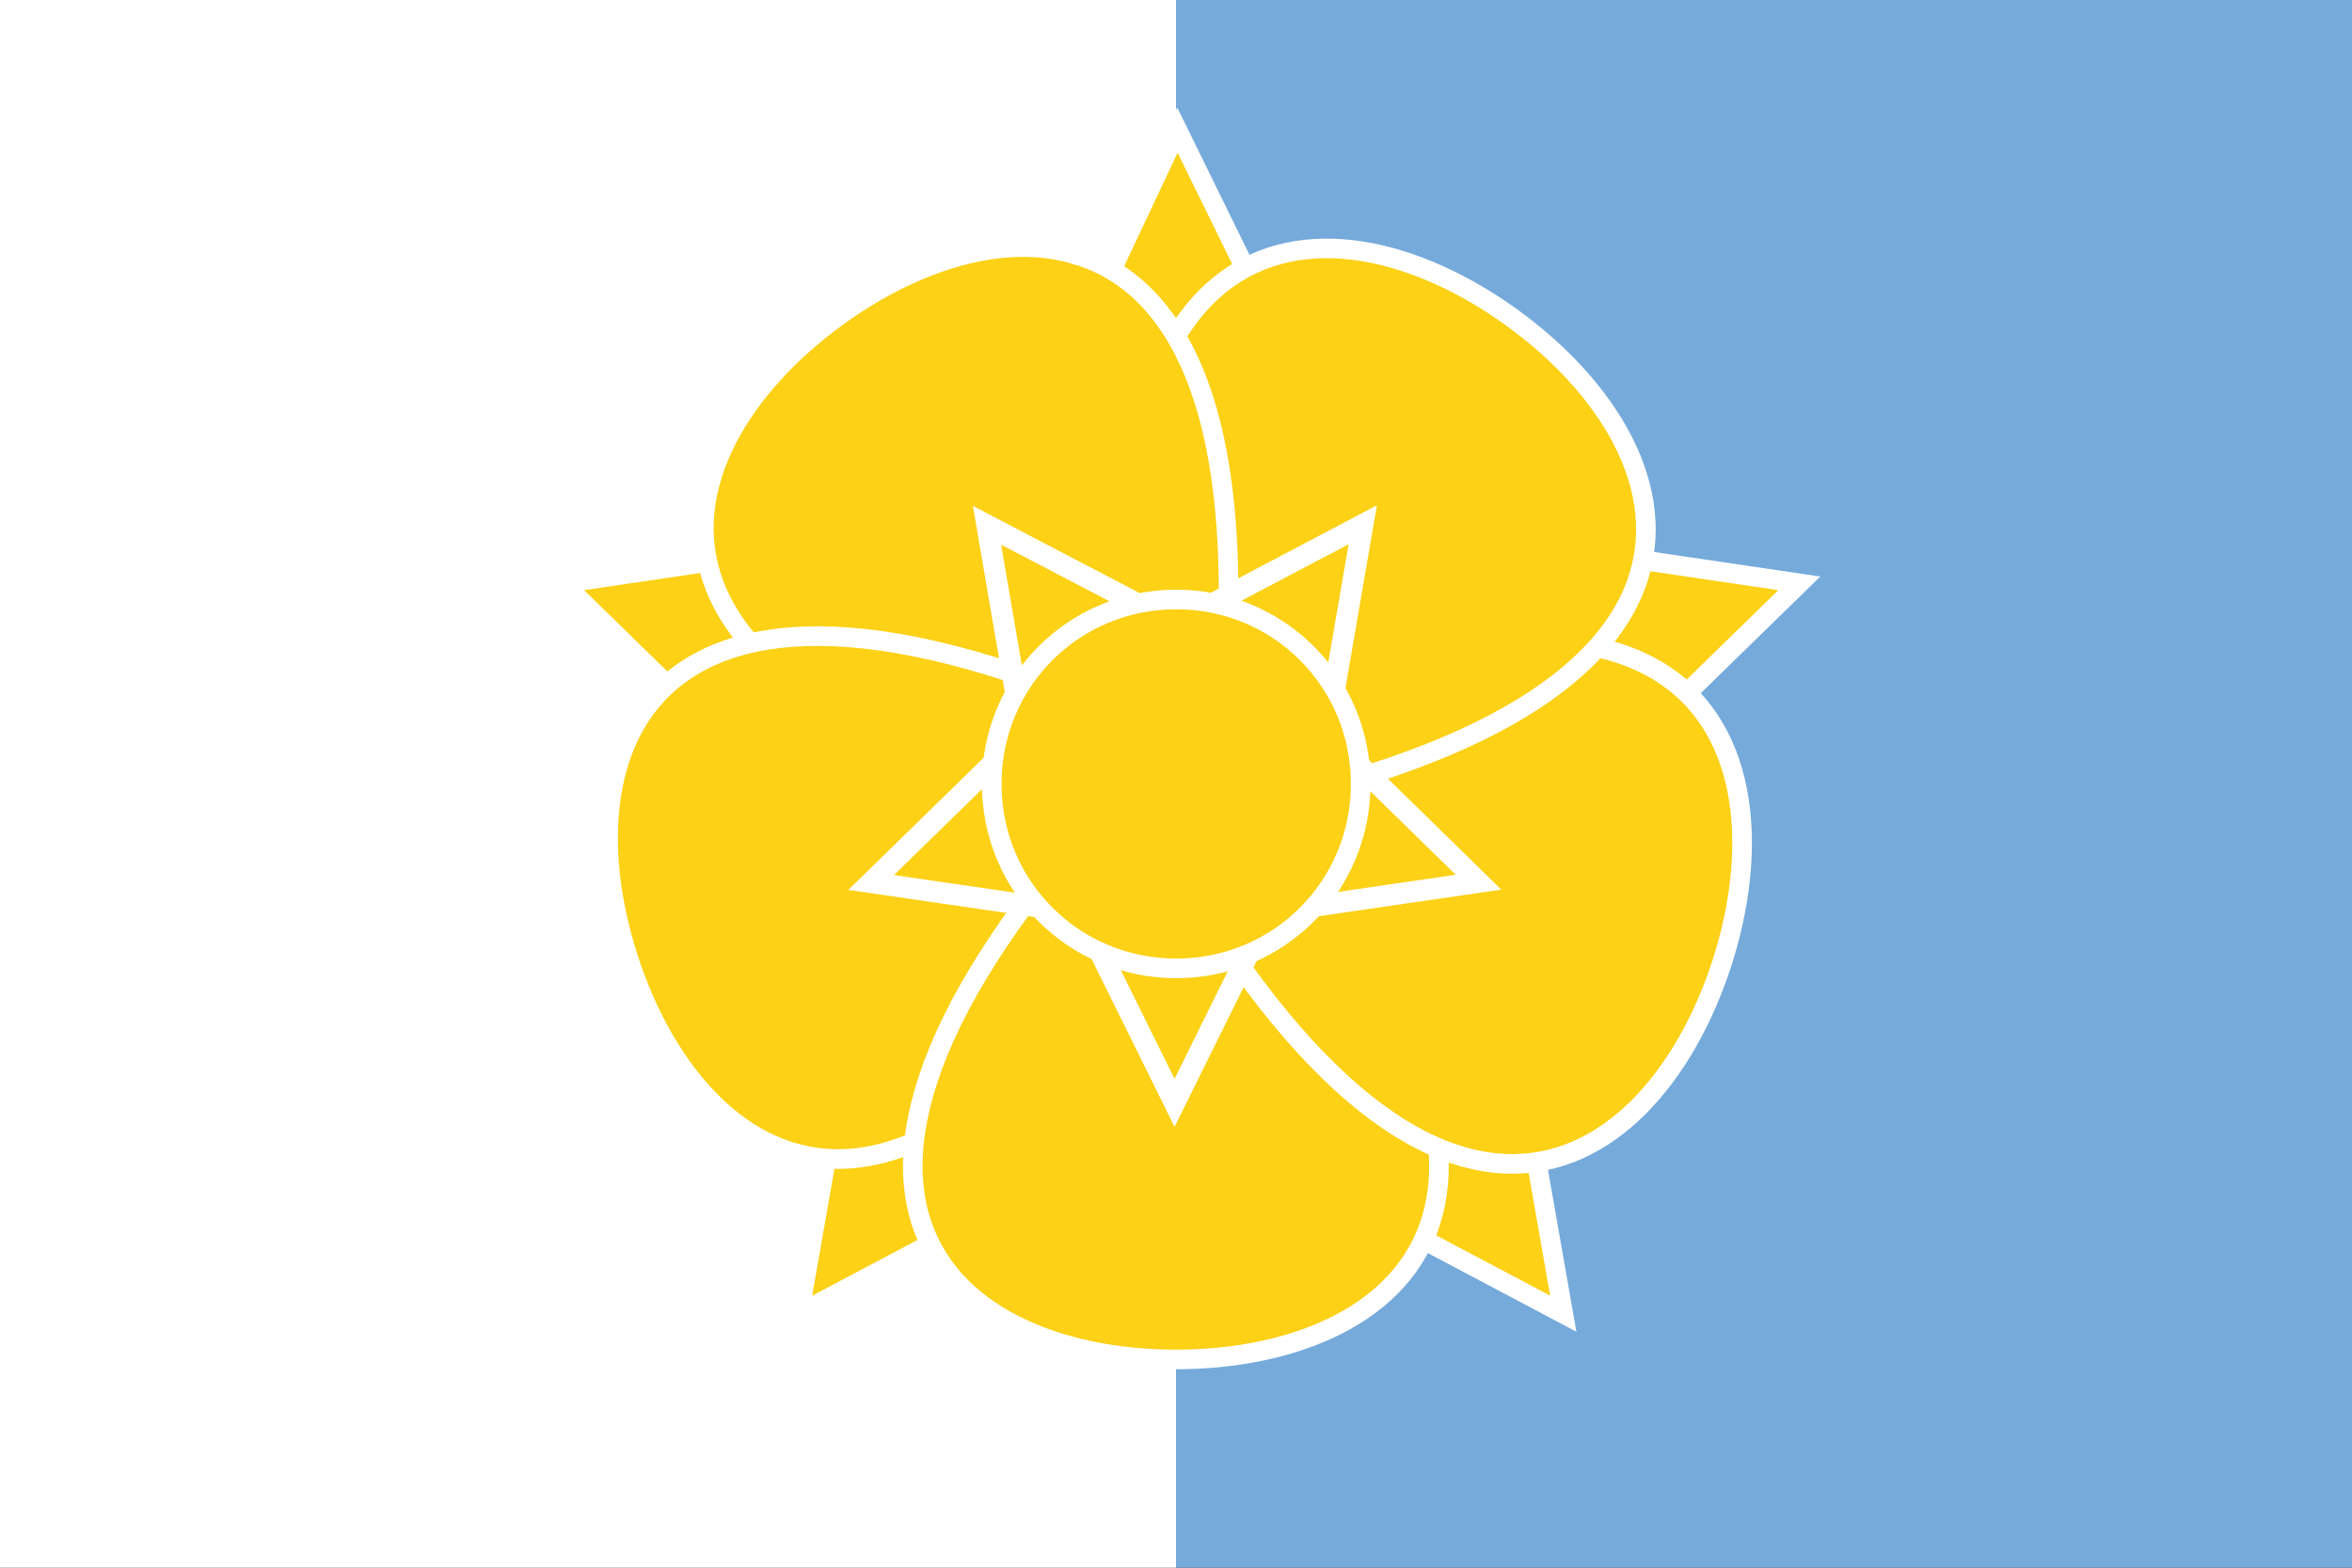
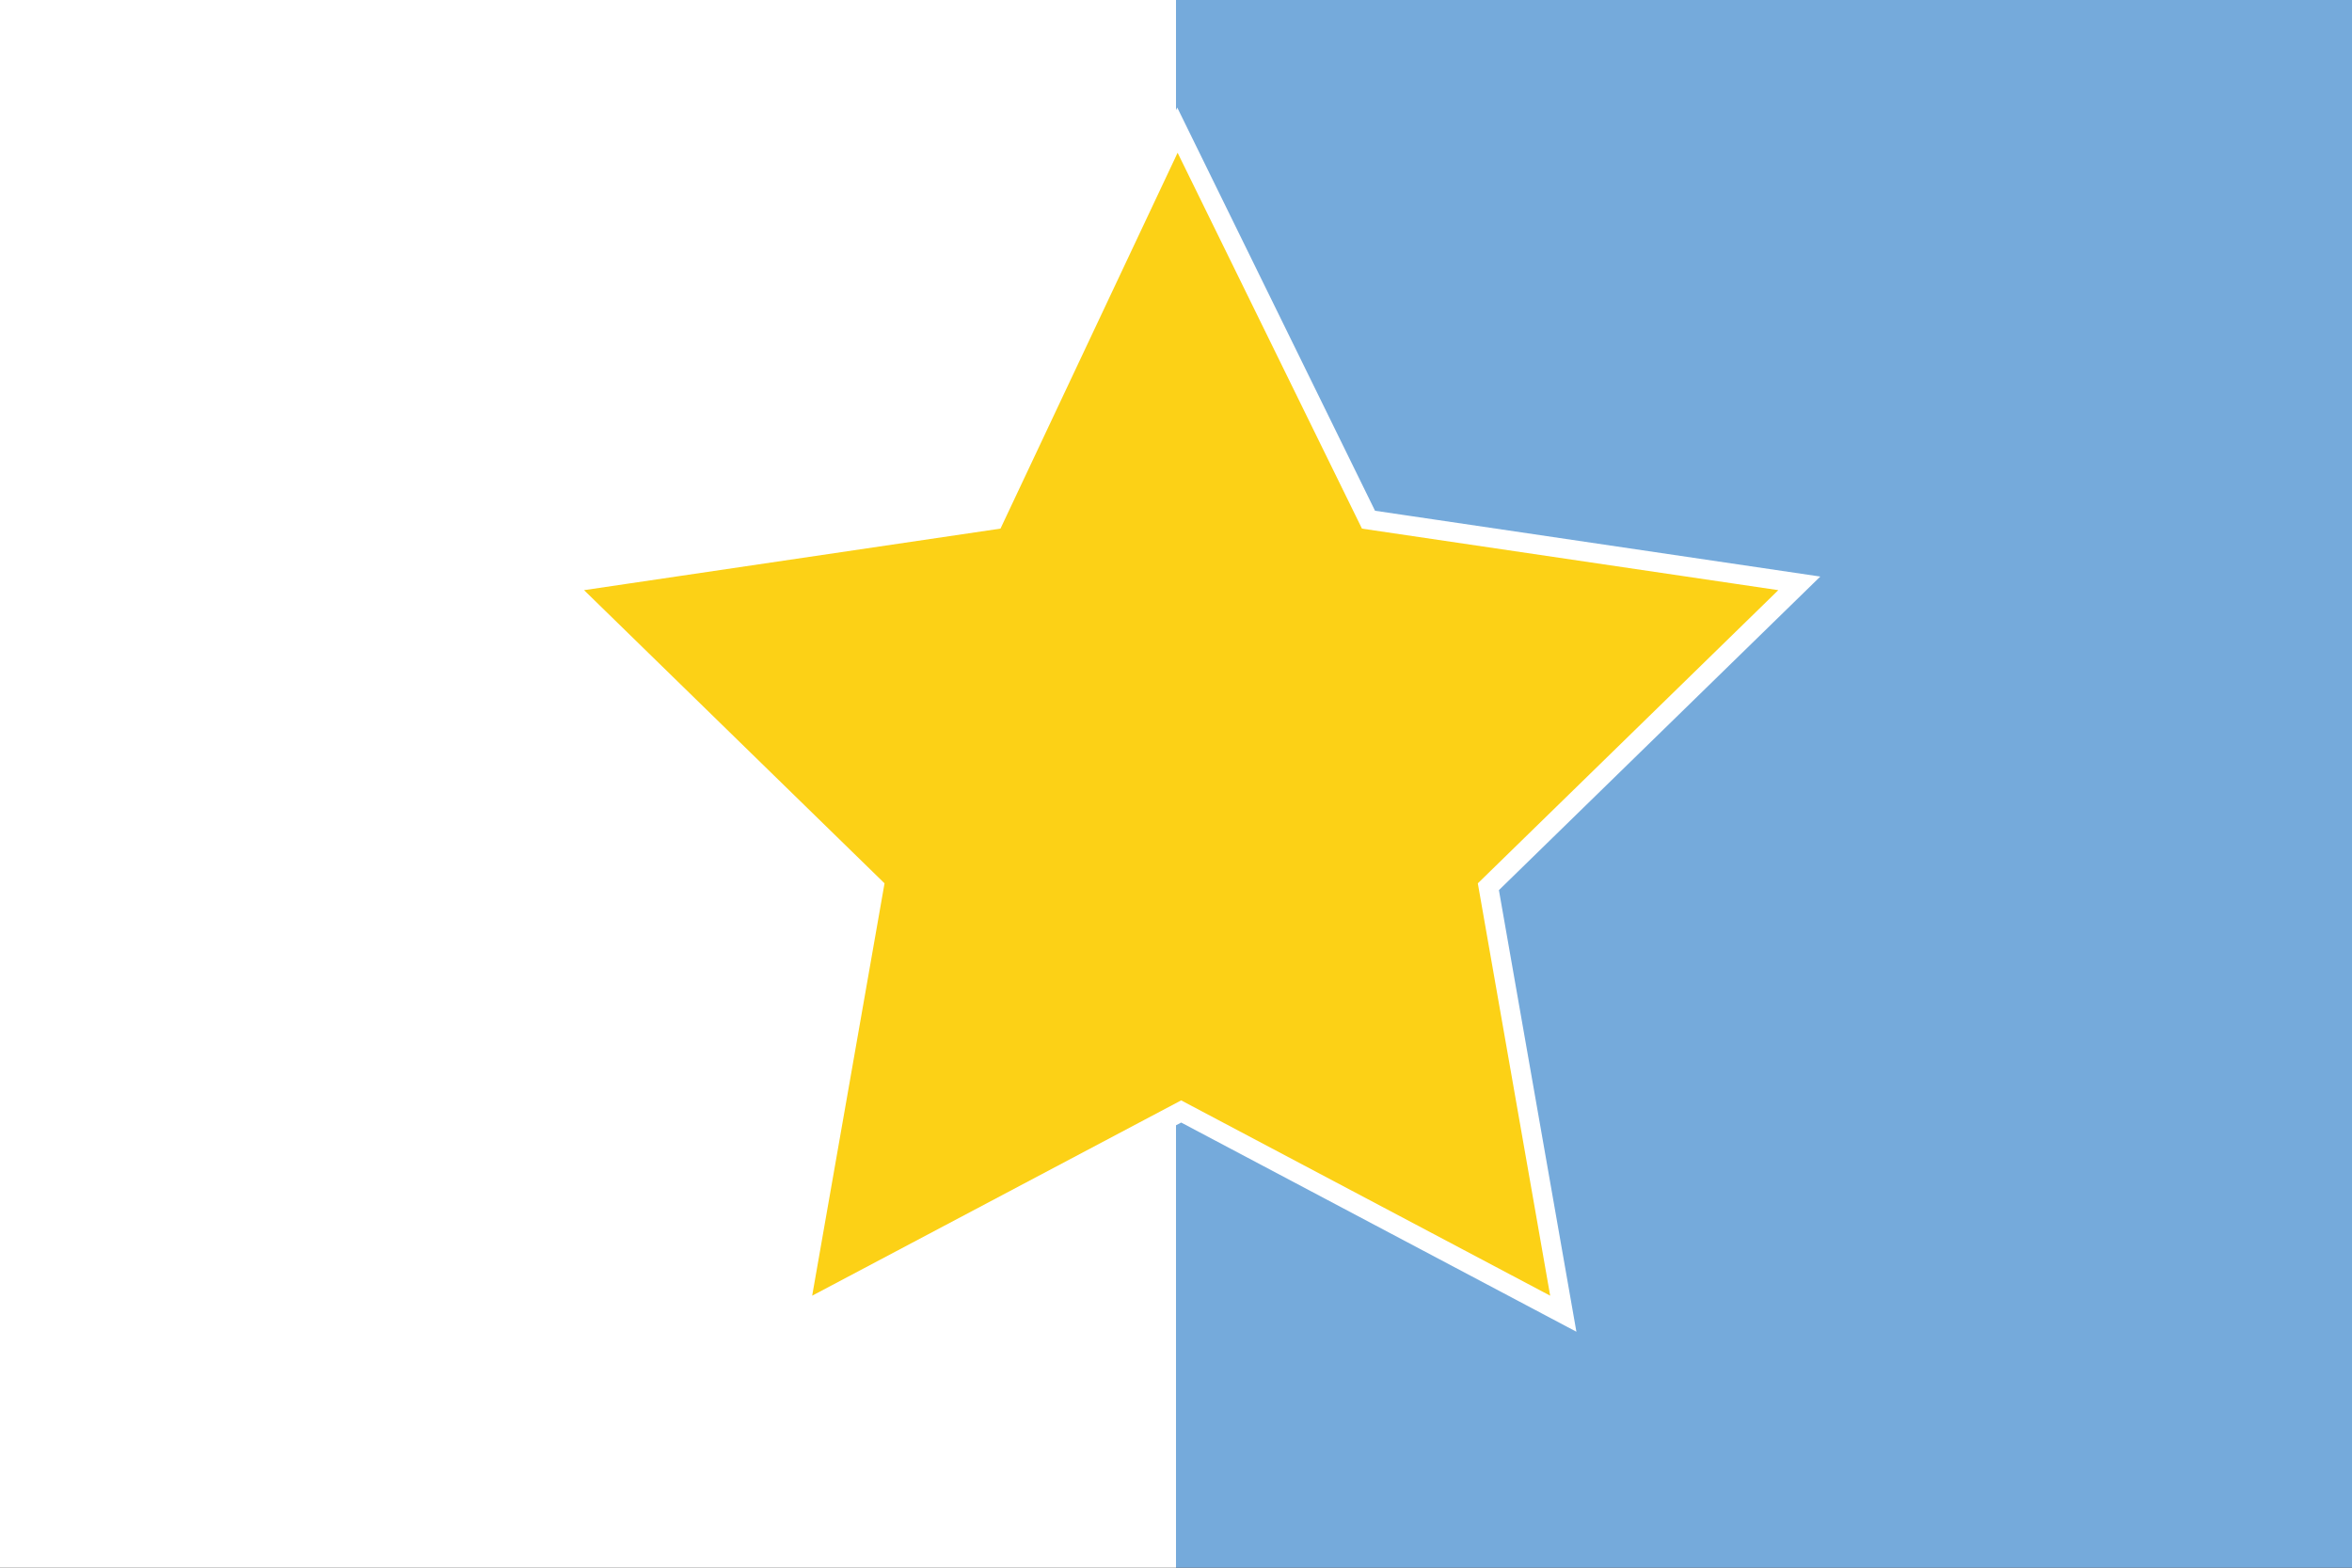
<svg xmlns="http://www.w3.org/2000/svg" xmlns:xlink="http://www.w3.org/1999/xlink" height="240" width="360">
  <rect width="100%" height="100%" fill="#333333" stroke="none" />
  <g id="a" fill="#fcd116" stroke="#fff" stroke-width=".765" transform="matrix(3.922 0 0 3.922 -56.07 88.063)">
-     <path d="m60.2 20.3c-17.7-17.7-9-24.5 0-24.5s17.7 6.8 0 24.5z" fill="#fcd116" stroke="#fff" stroke-width=".765" />
-   </g>
+     </g>
  <path d="m0 0h180v240h-180z" fill="#fff" />
  <path d="m180 0h180v240h-180z" fill="#75aadb" />
  <g fill="#fcd116" stroke="#fff" stroke-width=".765" transform="matrix(3.922 0 0 3.922 81.982 18.039)">
    <path d="m280.9 125 5.1 10.4 11.5 1.7-8.3 8.1 2 11.4-10.2-5.4-10.2 5.4 2-11.4-8.3-8.1 11.5-1.7z" stroke-width=".523" transform="matrix(1.462 0 0 1.462 -385.628 -182.269)" />
    <g stroke-width=".765" transform="translate(-70.406)">
      <g stroke-width="3">
        <use transform="matrix(.206 -.15 .15 .206 34.332 20.036)" xlink:href="#a" />
        <use transform="matrix(-.079 -.243 .243 -.079 70.857 82.237)" xlink:href="#a" />
        <use transform="matrix(-.255 0 0 -.255 141.301 66.721)" xlink:href="#a" />
        <use transform="matrix(-.079 .243 -.243 -.079 148.313 -5.07)" xlink:href="#a" />
        <use transform="matrix(.206 .15 -.15 .206 82.202 -33.923)" xlink:href="#a" />
      </g>
-       <path d="m56.7 16.6c1 1.2 2.2 2.4 3.5 3.8 10.6-10.7 11.8-17.4 9-21.1" fill="#fcd116" stroke-width=".765" transform="matrix(.809 -.588 .588 .809 35.964 46.607)" />
    </g>
-     <path d="m141 44.4 10 20.3 22.4 3.3-16.2 15.8 3.8 22.3-20-10.5-20 10.5 3.8-22.3-16.2-15.8 22.4-3.3z" stroke-width="2.271" transform="matrix(.296 .215 -.215 .296 .091 -27.573)" />
-     <path d="m32.2 26c0 4-3.2 7.2-7.2 7.2s-7.2-3.2-7.2-7.2 3.2-7.2 7.2-7.2 7.2 3.2 7.2 7.2z" stroke-width=".765" />
  </g>
</svg>